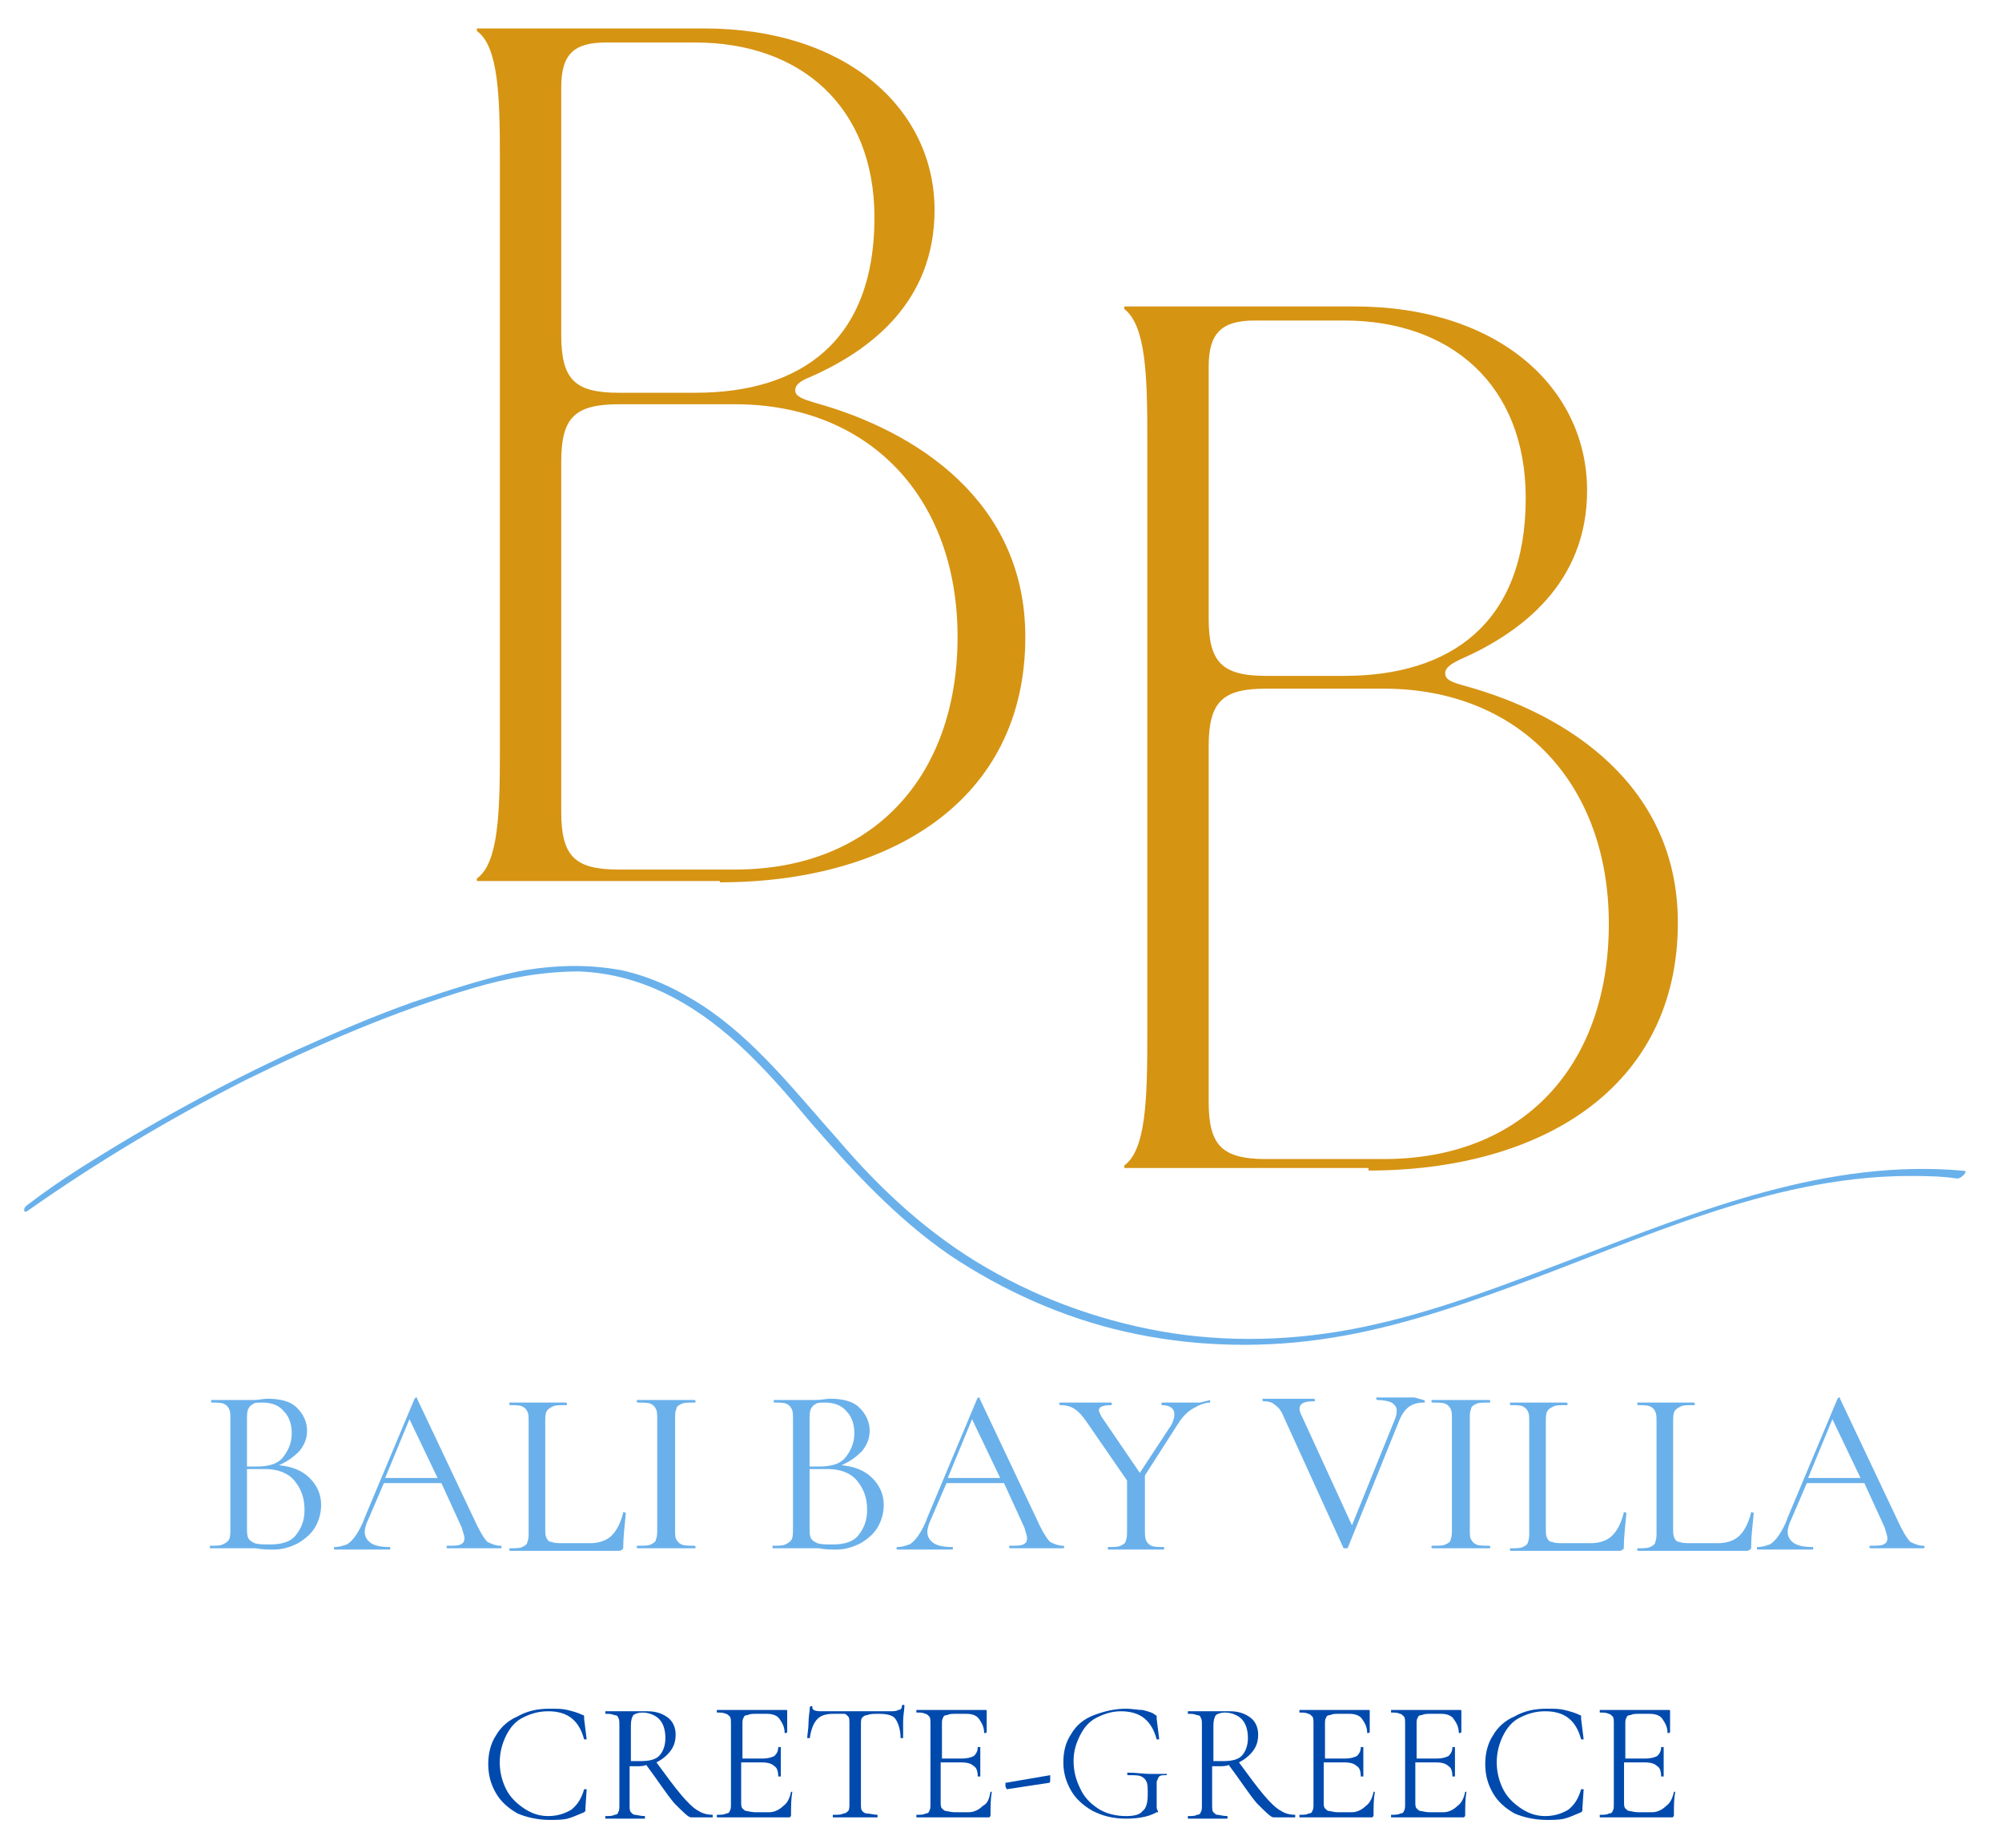
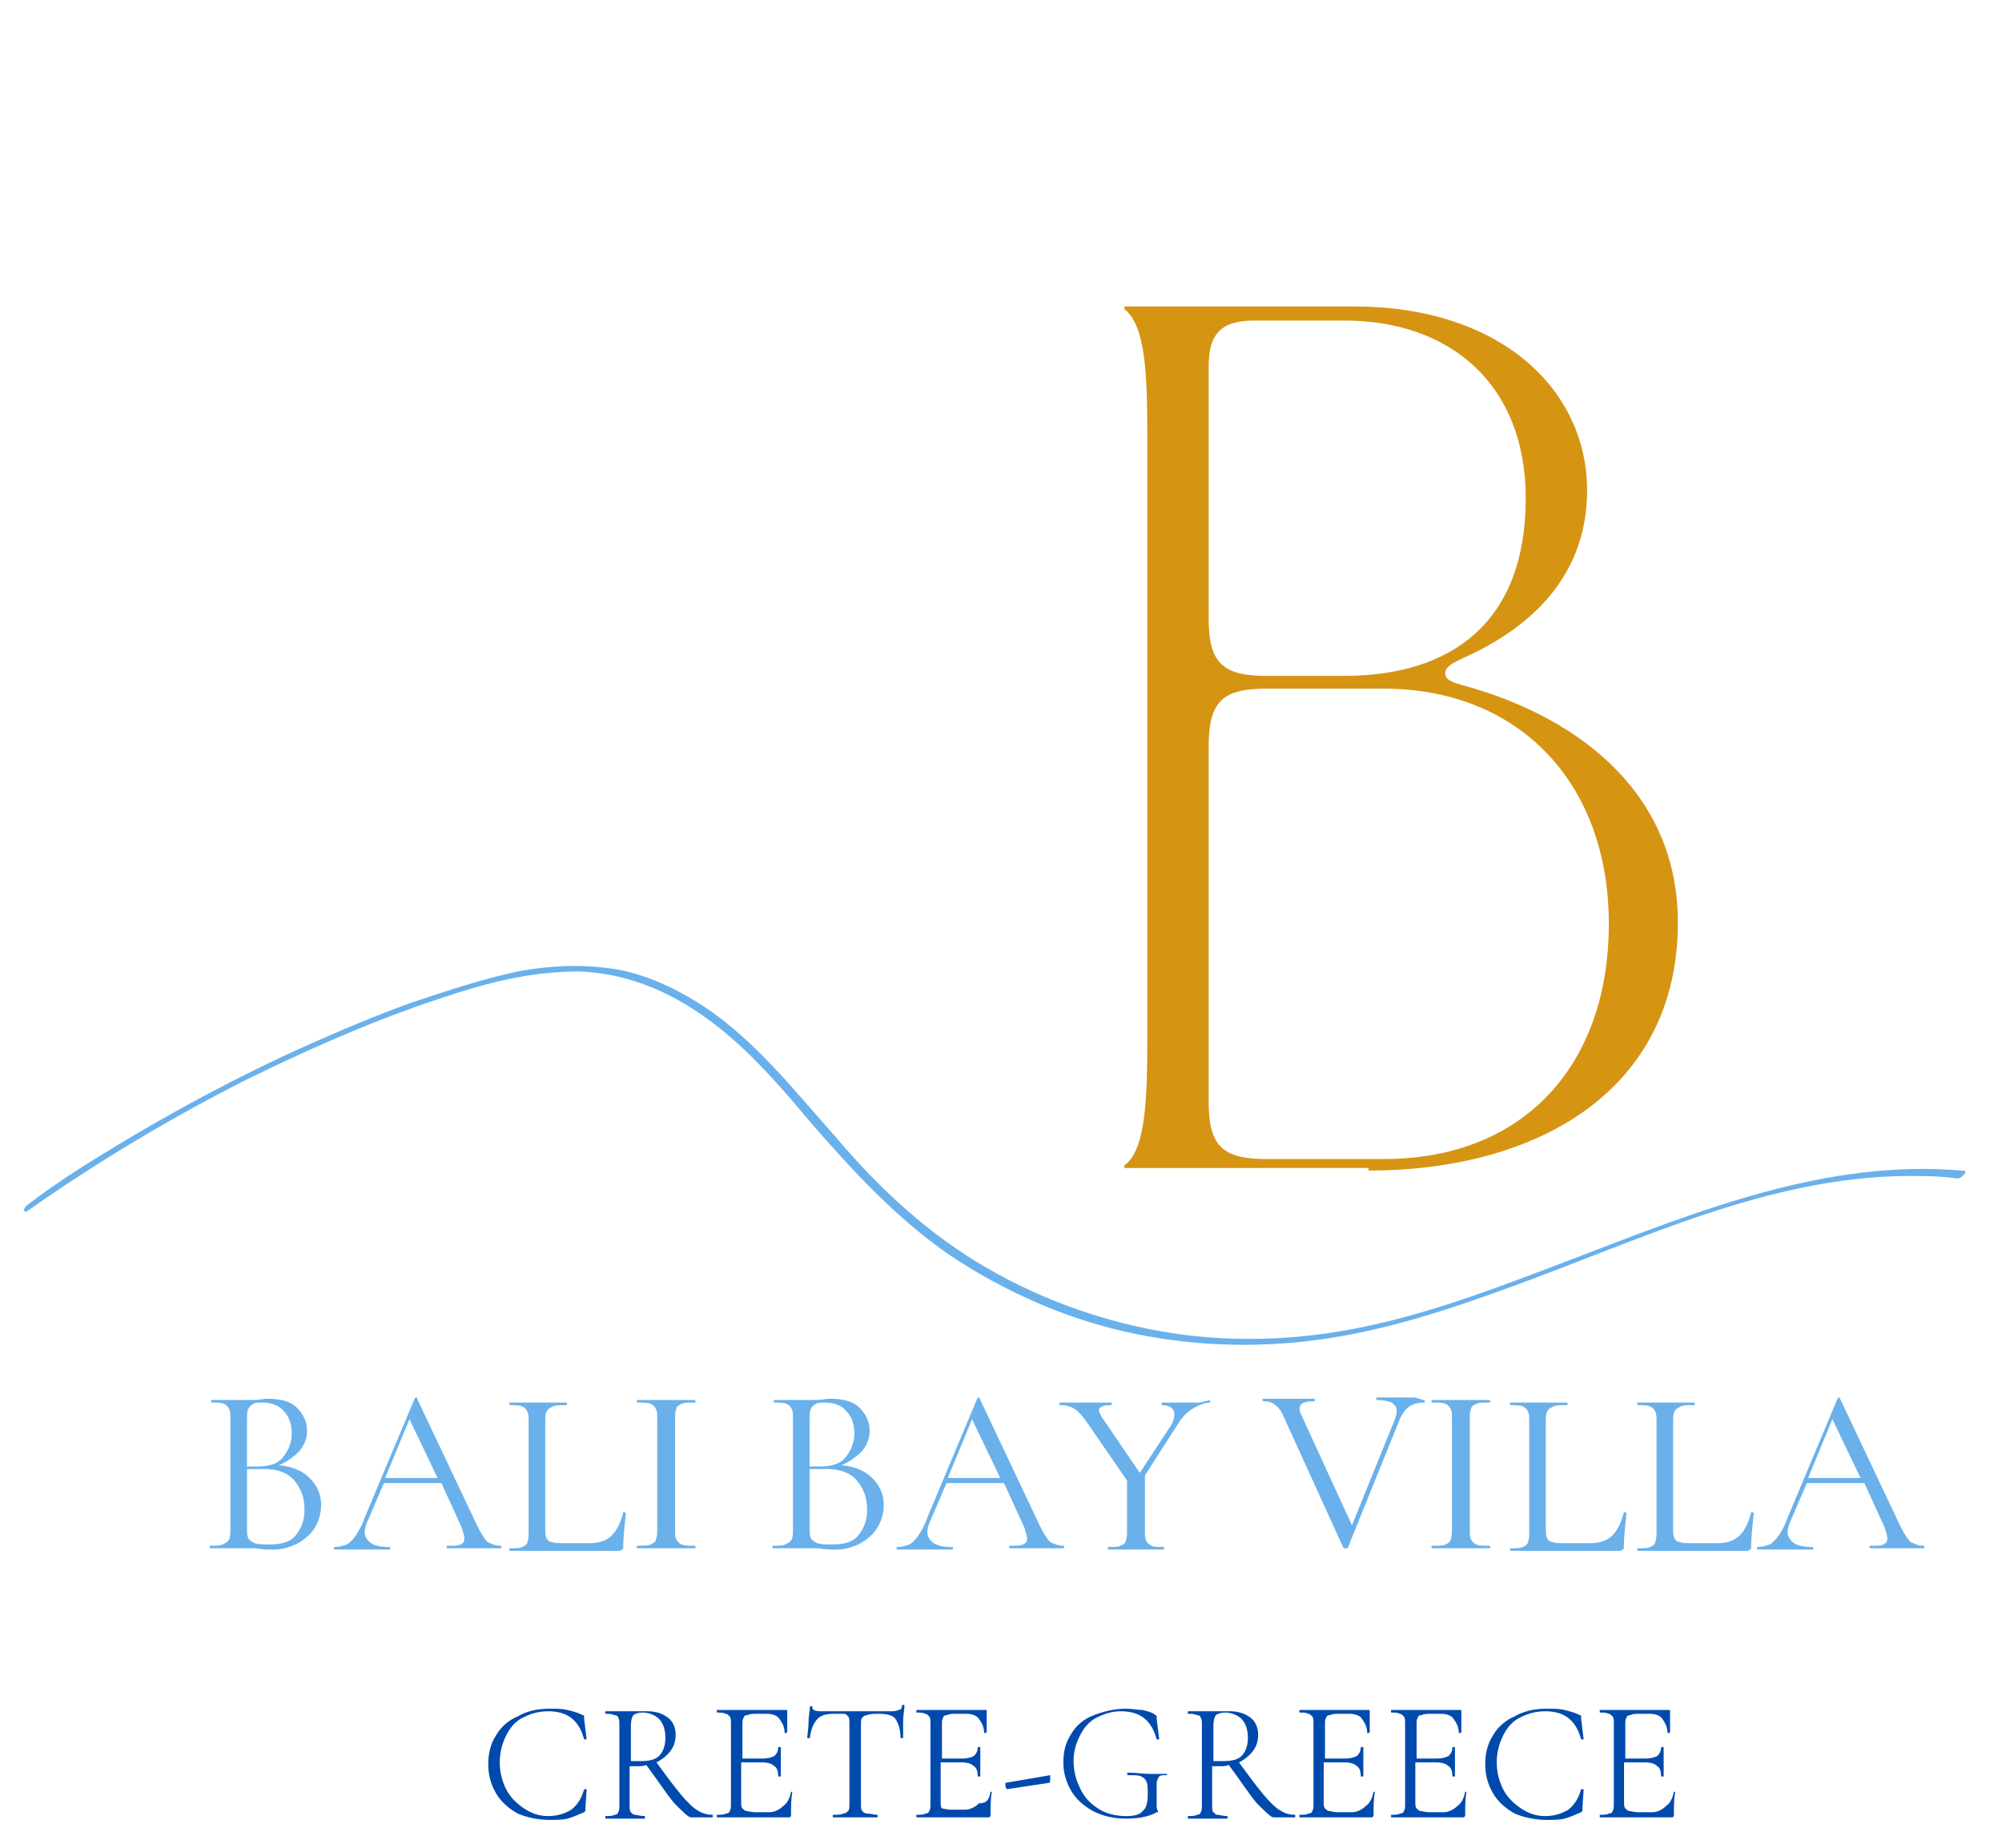
<svg xmlns="http://www.w3.org/2000/svg" xmlns:xlink="http://www.w3.org/1999/xlink" version="1.1" id="Layer_1" x="0px" y="0px" viewBox="0 0 156.6 144.6" style="enable-background:new 0 0 156.6 144.6;" xml:space="preserve">
  <style type="text/css">
	.st0{clip-path:url(#SVGID_00000003091970903720136550000001879194875757514904_);}
	.st1{clip-path:url(#SVGID_00000158727293488414189130000002808735937317336217_);}
	.st2{clip-path:url(#SVGID_00000152975502756824849220000005204371279277417353_);}
	.st3{fill:#6AB1EB;}
	.st4{fill:#D69413;}
	.st5{fill:#004AAD;}
</style>
  <g>
    <defs>
      <rect id="SVGID_1_" x="1.2" y="75" width="153.3" height="30.7" />
    </defs>
    <clipPath id="SVGID_00000018955828276524634260000004941979474053141395_">
      <use xlink:href="#SVGID_1_" style="overflow:visible;" />
    </clipPath>
    <g style="clip-path:url(#SVGID_00000018955828276524634260000004941979474053141395_);">
      <g>
        <defs>
          <rect id="SVGID_00000026162175069064450390000003454152668495030712_" x="9" y="58.2" transform="matrix(0.888 -0.459 0.459 0.888 -33.912 45.93)" width="137" height="69" />
        </defs>
        <clipPath id="SVGID_00000163771645632304410590000009434522556869694100_">
          <use xlink:href="#SVGID_00000026162175069064450390000003454152668495030712_" style="overflow:visible;" />
        </clipPath>
        <g style="clip-path:url(#SVGID_00000163771645632304410590000009434522556869694100_);">
          <g>
            <defs>
              <rect id="SVGID_00000164500610658032523560000016082566896251094442_" x="9" y="58.2" transform="matrix(0.888 -0.459 0.459 0.888 -33.912 45.93)" width="137" height="69" />
            </defs>
            <clipPath id="SVGID_00000165224021139823324040000012341552926091515561_">
              <use xlink:href="#SVGID_00000164500610658032523560000016082566896251094442_" style="overflow:visible;" />
            </clipPath>
            <g style="clip-path:url(#SVGID_00000165224021139823324040000012341552926091515561_);">
              <path class="st3" d="M153.7,91.6c-10.7-1-20.8,3.1-30.7,6.9c-5,1.9-10.1,3.9-15.4,5.1c-5.2,1.2-10.6,1.5-15.9,0.7        c-5.1-0.8-10-2.5-14.5-5.1c-4.5-2.6-8.3-6.1-11.7-10.1c-3.3-3.7-6.4-7.7-10.5-10.4c-2-1.3-4.1-2.3-6.4-2.8        c-2.7-0.5-5.4-0.4-8.1,0.1c-2.8,0.6-5.5,1.5-8.2,2.4c-3.1,1.1-6.1,2.4-9,3.7c-5.9,2.7-11.7,5.9-17.2,9.4        c-1.4,0.9-2.7,1.8-4,2.8c-0.3,0.2-0.3,0.7,0.1,0.4c5.4-3.8,11.1-7.2,17-10.2c5.7-2.8,11.7-5.4,17.8-7.2        c2.7-0.8,5.5-1.3,8.3-1.3c2.6,0.1,5,0.8,7.3,2c4.4,2.3,7.7,6.1,10.8,9.8c3.3,3.8,6.7,7.5,10.9,10.4c4.2,2.8,8.9,4.9,13.8,6        c4.9,1.1,10.1,1.3,15.1,0.6c5.2-0.7,10.3-2.4,15.2-4.2c9.9-3.6,19.9-8.5,30.7-8.6c1.3,0,2.7,0,4,0.2        C153.4,92.2,153.9,91.7,153.7,91.6z" />
            </g>
          </g>
        </g>
      </g>
    </g>
  </g>
  <g>
    <g transform="translate(139.102, 200.526)">
      <g>
-         <path class="st4" d="M-82.8-131.5c13.2,0,23.9-6.3,23.9-19.2c0-10.6-8.5-16.1-16.4-18.3c-1-0.3-1.6-0.5-1.6-1     c0-0.5,0.6-0.8,1.1-1c4.8-2.1,9.8-5.9,9.8-13.1c0-7.9-6.9-14.2-18-14.2h-17.8v0.2c1.7,1.2,1.8,5.2,1.8,10v46.3     c0,4.8-0.1,8.8-1.8,10v0.2H-82.8z M-90.7-169.8c-3.4,0-4.5-1-4.5-4.5v-19.4c0-2.6,1-3.5,3.5-3.5h7c8.2,0,14,5,14,13.7     c0,9.7-5.8,13.7-14,13.7H-90.7z M-90.7-132.5c-3.4,0-4.5-1-4.5-4.5v-27.4c0-3.4,1-4.5,4.5-4.5h9.1c10.4,0,17.4,7.2,17.4,18.2     c0,11-6.7,18.2-17.4,18.2H-90.7z" />
-       </g>
+         </g>
    </g>
  </g>
  <g>
    <g transform="translate(132.82, 239.626)">
      <g>
        <path class="st3" d="M-111-125c1,0.1,1.8,0.4,2.4,1c0.6,0.6,0.9,1.3,0.9,2.1c0,0.7-0.2,1.3-0.5,1.8c-0.3,0.5-0.8,0.9-1.3,1.2     c-0.6,0.3-1.2,0.5-1.9,0.5c-0.4,0-0.9,0-1.4-0.1c-0.2,0-0.4,0-0.6,0c-0.2,0-0.5,0-0.8,0l-1.3,0c-0.2,0-0.5,0-0.9,0c0,0,0,0,0-0.1     c0-0.1,0-0.1,0-0.1c0.5,0,0.8,0,1-0.1c0.2-0.1,0.4-0.2,0.5-0.4c0.1-0.2,0.1-0.5,0.1-0.8v-8.6c0-0.4,0-0.6-0.1-0.8     c-0.1-0.2-0.2-0.3-0.4-0.4c-0.2-0.1-0.6-0.1-1-0.1c0,0,0,0,0-0.1c0-0.1,0-0.1,0-0.1l0.9,0c0.5,0,0.9,0,1.3,0c0.2,0,0.4,0,0.6,0     c0.2,0,0.4,0,0.5,0c0.4,0,0.8-0.1,1.1-0.1c1,0,1.8,0.2,2.3,0.7c0.5,0.5,0.8,1.1,0.8,1.8c0,0.6-0.2,1.1-0.6,1.6     C-109.8-125.7-110.3-125.3-111-125z M-112.3-129.9c-0.3,0-0.6,0-0.7,0.1c-0.2,0.1-0.3,0.2-0.4,0.4c-0.1,0.2-0.1,0.5-0.1,0.9v3.6     l0.8,0c0.9,0,1.6-0.2,2-0.7c0.4-0.5,0.7-1.1,0.7-1.9c0-0.7-0.2-1.3-0.6-1.7C-111-129.7-111.6-129.9-112.3-129.9z M-111.7-118.8     c0.9,0,1.6-0.2,2-0.7c0.4-0.5,0.7-1.1,0.7-2c0-1-0.3-1.7-0.8-2.3c-0.5-0.6-1.3-0.9-2.3-0.9c-0.4,0-0.9,0-1.4,0v4.6     c0,0.3,0,0.6,0.1,0.8c0.1,0.2,0.3,0.3,0.5,0.4C-112.6-118.8-112.2-118.8-111.7-118.8z" />
      </g>
    </g>
  </g>
  <g>
    <g transform="translate(140.628, 239.626)">
      <g>
        <path class="st3" d="M-101.5-118.7c0.1,0,0.1,0,0.1,0.1c0,0.1,0,0.1-0.1,0.1c-0.2,0-0.6,0-1.1,0c-0.5,0-0.8,0-1.1,0     c-0.3,0-0.6,0-1,0c-0.4,0-0.7,0-0.9,0c0,0-0.1,0-0.1-0.1c0-0.1,0-0.1,0.1-0.1c0.5,0,0.8,0,1-0.1c0.2-0.1,0.3-0.2,0.3-0.5     c0-0.2-0.1-0.4-0.2-0.8l-1.6-3.5h-4.5l-1.2,2.8c-0.2,0.4-0.3,0.8-0.3,1c0,0.4,0.2,0.7,0.5,0.9c0.3,0.2,0.8,0.3,1.4,0.3     c0.1,0,0.1,0,0.1,0.1c0,0.1,0,0.1-0.1,0.1c-0.2,0-0.5,0-1,0c-0.5,0-0.9,0-1.2,0c-0.3,0-0.7,0-1.1,0c-0.4,0-0.7,0-0.9,0     c-0.1,0-0.1,0-0.1-0.1c0-0.1,0-0.1,0.1-0.1c0.3,0,0.6-0.1,0.9-0.2c0.2-0.1,0.5-0.4,0.7-0.7c0.2-0.3,0.5-0.8,0.7-1.4l3.9-9.3     c0,0,0.1-0.1,0.1-0.1c0.1,0,0.1,0,0.1,0.1l4.4,9.3c0.4,0.9,0.8,1.6,1.1,1.9C-102.3-118.9-101.9-118.7-101.5-118.7z M-110.5-124     h4.1l-2.2-4.6L-110.5-124z" />
      </g>
    </g>
  </g>
  <g>
    <g transform="translate(150.45, 239.626)">
      <g>
        <path class="st3" d="M-107.8-120.1c0,0.4,0,0.6,0.1,0.8c0.1,0.2,0.2,0.3,0.4,0.3c0.2,0.1,0.5,0.1,1,0.1h2c0.7,0,1.3-0.2,1.7-0.6     c0.4-0.4,0.7-1,0.9-1.8c0,0,0-0.1,0.1,0c0.1,0,0.1,0,0.1,0.1c-0.1,1-0.2,1.9-0.2,2.6c0,0.1,0,0.2-0.1,0.2c0,0-0.1,0.1-0.2,0.1     h-8.6c0,0,0,0,0-0.1c0-0.1,0-0.1,0-0.1c0.5,0,0.8,0,1-0.1c0.2-0.1,0.4-0.2,0.4-0.4c0.1-0.2,0.1-0.5,0.1-0.8v-8.6     c0-0.4,0-0.6-0.1-0.8c-0.1-0.2-0.2-0.3-0.4-0.4c-0.2-0.1-0.6-0.1-1-0.1c0,0,0,0,0-0.1c0-0.1,0-0.1,0-0.1l0.9,0c0.5,0,0.9,0,1.3,0     c0.3,0,0.8,0,1.3,0l0.9,0c0,0,0.1,0,0.1,0.1c0,0.1,0,0.1-0.1,0.1c-0.5,0-0.8,0-1,0.1c-0.2,0.1-0.4,0.2-0.5,0.4     c-0.1,0.2-0.1,0.5-0.1,0.8V-120.1z" />
      </g>
    </g>
  </g>
  <g>
    <g transform="translate(157.908, 239.626)">
      <g>
        <path class="st3" d="M-105.1-120c0,0.4,0,0.7,0.1,0.8c0.1,0.2,0.2,0.3,0.4,0.4c0.2,0.1,0.6,0.1,1,0.1c0,0,0.1,0,0.1,0.1     c0,0.1,0,0.1-0.1,0.1c-0.4,0-0.7,0-0.9,0l-1.3,0l-1.3,0c-0.2,0-0.5,0-0.9,0c0,0-0.1,0-0.1-0.1c0-0.1,0-0.1,0.1-0.1     c0.5,0,0.8,0,1-0.1c0.2-0.1,0.4-0.2,0.4-0.4c0.1-0.2,0.1-0.5,0.1-0.8v-8.6c0-0.4,0-0.6-0.1-0.8c-0.1-0.2-0.2-0.3-0.4-0.4     c-0.2-0.1-0.6-0.1-1-0.1c0,0-0.1,0-0.1-0.1c0-0.1,0-0.1,0.1-0.1l0.9,0c0.5,0,1,0,1.3,0c0.4,0,0.8,0,1.3,0l0.9,0     c0,0,0.1,0,0.1,0.1c0,0.1,0,0.1-0.1,0.1c-0.5,0-0.8,0-1,0.1c-0.2,0.1-0.4,0.2-0.4,0.4c-0.1,0.2-0.1,0.4-0.1,0.8V-120z" />
      </g>
    </g>
  </g>
  <g>
    <g transform="translate(162.554, 239.626)">
	</g>
  </g>
  <g>
    <g transform="translate(165.828, 239.626)">
      <g>
        <path class="st3" d="M-100-125c1,0.1,1.8,0.4,2.4,1c0.6,0.6,0.9,1.3,0.9,2.1c0,0.7-0.2,1.3-0.5,1.8c-0.3,0.5-0.8,0.9-1.3,1.2     c-0.6,0.3-1.2,0.5-1.9,0.5c-0.4,0-0.9,0-1.4-0.1c-0.2,0-0.4,0-0.6,0c-0.2,0-0.5,0-0.8,0l-1.3,0c-0.2,0-0.5,0-0.9,0c0,0,0,0,0-0.1     c0-0.1,0-0.1,0-0.1c0.5,0,0.8,0,1-0.1c0.2-0.1,0.4-0.2,0.5-0.4c0.1-0.2,0.1-0.5,0.1-0.8v-8.6c0-0.4,0-0.6-0.1-0.8     c-0.1-0.2-0.2-0.3-0.4-0.4c-0.2-0.1-0.6-0.1-1-0.1c0,0,0,0,0-0.1c0-0.1,0-0.1,0-0.1l0.9,0c0.5,0,0.9,0,1.3,0c0.2,0,0.4,0,0.6,0     c0.2,0,0.4,0,0.5,0c0.4,0,0.8-0.1,1.1-0.1c1,0,1.8,0.2,2.3,0.7c0.5,0.5,0.8,1.1,0.8,1.8c0,0.6-0.2,1.1-0.6,1.6     C-98.8-125.7-99.3-125.3-100-125z M-101.3-129.9c-0.3,0-0.6,0-0.7,0.1c-0.2,0.1-0.3,0.2-0.4,0.4c-0.1,0.2-0.1,0.5-0.1,0.9v3.6     l0.8,0c0.9,0,1.6-0.2,2-0.7c0.4-0.5,0.7-1.1,0.7-1.9c0-0.7-0.2-1.3-0.6-1.7C-100-129.7-100.6-129.9-101.3-129.9z M-100.7-118.8     c0.9,0,1.6-0.2,2-0.7c0.4-0.5,0.7-1.1,0.7-2c0-1-0.3-1.7-0.8-2.3c-0.5-0.6-1.3-0.9-2.3-0.9c-0.4,0-0.9,0-1.4,0v4.6     c0,0.3,0,0.6,0.1,0.8c0.1,0.2,0.3,0.3,0.5,0.4C-101.6-118.8-101.2-118.8-100.7-118.8z" />
      </g>
    </g>
  </g>
  <g>
    <g transform="translate(173.636, 239.626)">
      <g>
        <path class="st3" d="M-90.5-118.7c0.1,0,0.1,0,0.1,0.1c0,0.1,0,0.1-0.1,0.1c-0.2,0-0.6,0-1.1,0c-0.5,0-0.8,0-1.1,0     c-0.3,0-0.6,0-1,0c-0.4,0-0.7,0-0.9,0c0,0-0.1,0-0.1-0.1c0-0.1,0-0.1,0.1-0.1c0.5,0,0.8,0,1-0.1c0.2-0.1,0.3-0.2,0.3-0.5     c0-0.2-0.1-0.4-0.2-0.8l-1.6-3.5h-4.5l-1.2,2.8c-0.2,0.4-0.3,0.8-0.3,1c0,0.4,0.2,0.7,0.5,0.9c0.3,0.2,0.8,0.3,1.4,0.3     c0.1,0,0.1,0,0.1,0.1c0,0.1,0,0.1-0.1,0.1c-0.2,0-0.5,0-1,0c-0.5,0-0.9,0-1.2,0c-0.3,0-0.7,0-1.1,0c-0.4,0-0.7,0-0.9,0     c-0.1,0-0.1,0-0.1-0.1c0-0.1,0-0.1,0.1-0.1c0.3,0,0.6-0.1,0.9-0.2c0.2-0.1,0.5-0.4,0.7-0.7c0.2-0.3,0.5-0.8,0.7-1.4l3.9-9.3     c0,0,0.1-0.1,0.1-0.1c0.1,0,0.1,0,0.1,0.1l4.4,9.3c0.4,0.9,0.8,1.6,1.1,1.9C-91.3-118.9-90.9-118.7-90.5-118.7z M-99.5-124h4.1     l-2.2-4.6L-99.5-124z" />
      </g>
    </g>
  </g>
  <g>
    <g transform="translate(183.458, 239.626)">
      <g>
        <path class="st3" d="M-88.8-130.1c0,0,0,0,0,0.1c0,0.1,0,0.1,0,0.1c-0.4,0-0.9,0.2-1.4,0.5c-0.5,0.3-0.9,0.8-1.2,1.3l-2.5,3.9     v4.2c0,0.4,0,0.7,0.1,0.9c0.1,0.2,0.2,0.3,0.4,0.4c0.2,0.1,0.6,0.1,1,0.1c0,0,0,0,0,0.1c0,0.1,0,0.1,0,0.1c-0.4,0-0.7,0-0.9,0     l-1.3,0l-1.3,0c-0.2,0-0.5,0-0.9,0c0,0,0,0,0-0.1c0-0.1,0-0.1,0-0.1c0.5,0,0.8,0,1-0.1c0.2-0.1,0.4-0.2,0.4-0.4     c0.1-0.2,0.1-0.5,0.1-0.8v-3.9l-3.1-4.5c-0.4-0.6-0.7-0.9-1-1.1c-0.3-0.2-0.7-0.3-1.1-0.3c0,0-0.1,0-0.1-0.1c0-0.1,0-0.1,0.1-0.1     c0.2,0,0.4,0,0.7,0l0.7,0c0.4,0,0.9,0,1.6,0l1,0c0,0,0,0,0,0.1c0,0.1,0,0.1,0,0.1c-0.6,0-1,0.1-1,0.4c0,0.1,0.1,0.3,0.2,0.5     l3,4.4l2.3-3.5c0.3-0.4,0.4-0.8,0.4-1.1c0-0.4-0.3-0.7-1-0.7c0,0,0,0,0-0.1c0-0.1,0-0.1,0-0.1l0.9,0c0.5,0,0.9,0,1.3,0     c0.2,0,0.5,0,0.8,0L-88.8-130.1z" />
      </g>
    </g>
  </g>
  <g>
    <g transform="translate(191.979, 239.626)">
	</g>
  </g>
  <g>
    <g transform="translate(195.253, 239.626)">
      <g>
        <path class="st3" d="M-83.9-130.1c0,0,0.1,0,0.1,0.1c0,0.1,0,0.1-0.1,0.1c-0.4,0-0.8,0.1-1.1,0.3c-0.3,0.2-0.6,0.6-0.8,1.1     l-4,9.9c0,0.1-0.1,0.1-0.2,0.1c-0.1,0-0.2,0-0.2-0.1l-4.6-10.1c-0.2-0.5-0.4-0.8-0.7-1c-0.2-0.2-0.5-0.3-0.9-0.3     c0,0-0.1,0-0.1-0.1c0-0.1,0-0.1,0.1-0.1l0.7,0c0.3,0,0.6,0,0.8,0c0.5,0,1,0,1.6,0l0.8,0c0,0,0.1,0,0.1,0.1c0,0.1,0,0.1-0.1,0.1     c-0.8,0-1.1,0.2-1.1,0.6c0,0.2,0.1,0.4,0.2,0.6l3.9,8.5l3.4-8.4c0.1-0.3,0.1-0.5,0.1-0.6c0-0.2-0.1-0.4-0.4-0.6     c-0.2-0.1-0.6-0.2-1.1-0.2c0,0-0.1,0-0.1-0.1c0-0.1,0-0.1,0.1-0.1l0.8,0c0.4,0,0.8,0,1.2,0c0.2,0,0.5,0,0.9,0L-83.9-130.1z" />
      </g>
    </g>
  </g>
  <g>
    <g transform="translate(204.572, 239.626)">
      <g>
        <path class="st3" d="M-89.6-120c0,0.4,0,0.7,0.1,0.8c0.1,0.2,0.2,0.3,0.4,0.4c0.2,0.1,0.6,0.1,1,0.1c0,0,0.1,0,0.1,0.1     c0,0.1,0,0.1-0.1,0.1c-0.4,0-0.7,0-0.9,0l-1.3,0l-1.3,0c-0.2,0-0.5,0-0.9,0c0,0-0.1,0-0.1-0.1c0-0.1,0-0.1,0.1-0.1     c0.5,0,0.8,0,1-0.1c0.2-0.1,0.4-0.2,0.4-0.4c0.1-0.2,0.1-0.5,0.1-0.8v-8.6c0-0.4,0-0.6-0.1-0.8c-0.1-0.2-0.2-0.3-0.4-0.4     c-0.2-0.1-0.6-0.1-1-0.1c0,0-0.1,0-0.1-0.1c0-0.1,0-0.1,0.1-0.1l0.9,0c0.5,0,1,0,1.3,0c0.4,0,0.8,0,1.3,0l0.9,0     c0,0,0.1,0,0.1,0.1c0,0.1,0,0.1-0.1,0.1c-0.5,0-0.8,0-1,0.1c-0.2,0.1-0.4,0.2-0.4,0.4c-0.1,0.2-0.1,0.4-0.1,0.8V-120z" />
      </g>
    </g>
  </g>
  <g>
    <g transform="translate(209.218, 239.626)">
      <g>
        <path class="st3" d="M-88.3-120.1c0,0.4,0,0.6,0.1,0.8c0.1,0.2,0.2,0.3,0.4,0.3c0.2,0.1,0.5,0.1,1,0.1h2c0.7,0,1.3-0.2,1.7-0.6     c0.4-0.4,0.7-1,0.9-1.8c0,0,0-0.1,0.1,0c0.1,0,0.1,0,0.1,0.1c-0.1,1-0.2,1.9-0.2,2.6c0,0.1,0,0.2-0.1,0.2c0,0-0.1,0.1-0.2,0.1     h-8.6c0,0,0,0,0-0.1c0-0.1,0-0.1,0-0.1c0.5,0,0.8,0,1-0.1c0.2-0.1,0.4-0.2,0.4-0.4c0.1-0.2,0.1-0.5,0.1-0.8v-8.6     c0-0.4,0-0.6-0.1-0.8c-0.1-0.2-0.2-0.3-0.4-0.4c-0.2-0.1-0.6-0.1-1-0.1c0,0,0,0,0-0.1c0-0.1,0-0.1,0-0.1l0.9,0c0.5,0,0.9,0,1.3,0     c0.3,0,0.8,0,1.3,0l0.9,0c0,0,0.1,0,0.1,0.1c0,0.1,0,0.1-0.1,0.1c-0.5,0-0.8,0-1,0.1c-0.2,0.1-0.4,0.2-0.5,0.4     c-0.1,0.2-0.1,0.5-0.1,0.8V-120.1z" />
      </g>
    </g>
  </g>
  <g>
    <g transform="translate(216.676, 239.626)">
      <g>
        <path class="st3" d="M-85.8-120.1c0,0.4,0,0.6,0.1,0.8c0.1,0.2,0.2,0.3,0.4,0.3c0.2,0.1,0.5,0.1,1,0.1h2c0.7,0,1.3-0.2,1.7-0.6     c0.4-0.4,0.7-1,0.9-1.8c0,0,0-0.1,0.1,0c0.1,0,0.1,0,0.1,0.1c-0.1,1-0.2,1.9-0.2,2.6c0,0.1,0,0.2-0.1,0.2c0,0-0.1,0.1-0.2,0.1     h-8.6c0,0,0,0,0-0.1c0-0.1,0-0.1,0-0.1c0.5,0,0.8,0,1-0.1c0.2-0.1,0.4-0.2,0.4-0.4c0.1-0.2,0.1-0.5,0.1-0.8v-8.6     c0-0.4,0-0.6-0.1-0.8c-0.1-0.2-0.2-0.3-0.4-0.4c-0.2-0.1-0.6-0.1-1-0.1c0,0,0,0,0-0.1c0-0.1,0-0.1,0-0.1l0.9,0c0.5,0,0.9,0,1.3,0     c0.3,0,0.8,0,1.3,0l0.9,0c0,0,0.1,0,0.1,0.1c0,0.1,0,0.1-0.1,0.1c-0.5,0-0.8,0-1,0.1c-0.2,0.1-0.4,0.2-0.5,0.4     c-0.1,0.2-0.1,0.5-0.1,0.8V-120.1z" />
      </g>
    </g>
  </g>
  <g>
    <g transform="translate(224.133, 239.626)">
      <g>
        <path class="st3" d="M-73.7-118.7c0.1,0,0.1,0,0.1,0.1c0,0.1,0,0.1-0.1,0.1c-0.2,0-0.6,0-1.1,0c-0.5,0-0.8,0-1.1,0     c-0.3,0-0.6,0-1,0c-0.4,0-0.7,0-0.9,0c0,0-0.1,0-0.1-0.1c0-0.1,0-0.1,0.1-0.1c0.5,0,0.8,0,1-0.1c0.2-0.1,0.3-0.2,0.3-0.5     c0-0.2-0.1-0.4-0.2-0.8l-1.6-3.5h-4.5l-1.2,2.8c-0.2,0.4-0.3,0.8-0.3,1c0,0.4,0.2,0.7,0.5,0.9c0.3,0.2,0.8,0.3,1.4,0.3     c0.1,0,0.1,0,0.1,0.1c0,0.1,0,0.1-0.1,0.1c-0.2,0-0.5,0-1,0c-0.5,0-0.9,0-1.2,0c-0.3,0-0.7,0-1.1,0c-0.4,0-0.7,0-0.9,0     c-0.1,0-0.1,0-0.1-0.1c0-0.1,0-0.1,0.1-0.1c0.3,0,0.6-0.1,0.9-0.2c0.2-0.1,0.5-0.4,0.7-0.7c0.2-0.3,0.5-0.8,0.7-1.4l3.9-9.3     c0,0,0.1-0.1,0.1-0.1c0.1,0,0.1,0,0.1,0.1l4.4,9.3c0.4,0.9,0.8,1.6,1.1,1.9C-74.5-118.9-74.1-118.7-73.7-118.7z M-82.7-124h4.1     l-2.2-4.6L-82.7-124z" />
      </g>
    </g>
  </g>
  <g>
    <g transform="translate(146.859, 255.376)">
	</g>
  </g>
  <g>
    <g transform="translate(149.191, 255.376)">
      <g>
        <path class="st5" d="M-106.2-121.7c0.6,0,1,0,1.4,0.1c0.4,0.1,0.8,0.2,1.2,0.4c0.1,0,0.1,0.1,0.1,0.1c0,0,0,0.1,0,0.2l0.2,1.6     c0,0,0,0-0.1,0c0,0-0.1,0-0.1,0c-0.4-1.5-1.3-2.2-2.8-2.2c-0.8,0-1.4,0.2-2,0.5c-0.6,0.3-1,0.8-1.3,1.4c-0.3,0.6-0.5,1.3-0.5,2.1     c0,0.8,0.2,1.5,0.5,2.1c0.3,0.6,0.8,1.1,1.4,1.5c0.6,0.4,1.2,0.6,1.9,0.6c0.7,0,1.3-0.2,1.8-0.5c0.5-0.4,0.8-0.9,1-1.6     c0,0,0,0,0.1,0c0.1,0,0.1,0,0.1,0l-0.1,1.5c0,0.1,0,0.2,0,0.2c0,0-0.1,0.1-0.1,0.1c-0.5,0.2-0.9,0.4-1.3,0.5     c-0.4,0.1-0.9,0.1-1.4,0.1c-0.9,0-1.8-0.2-2.5-0.5c-0.7-0.4-1.3-0.9-1.7-1.6c-0.4-0.7-0.6-1.4-0.6-2.3c0-0.8,0.2-1.6,0.6-2.2     c0.4-0.7,1-1.2,1.7-1.5C-108-121.5-107.2-121.7-106.2-121.7z" />
      </g>
    </g>
  </g>
  <g>
    <g transform="translate(156.049, 255.376)">
      <g>
        <path class="st5" d="M-100.3-113.4C-100.3-113.4-100.3-113.4-100.3-113.4c0,0.1,0,0.2,0,0.2h-1.7c-0.2,0-0.6-0.4-1.3-1.1     c-0.6-0.7-1.3-1.8-2.2-3c-0.2,0.1-0.5,0.1-0.7,0.1c-0.1,0-0.3,0-0.6,0v3c0,0.3,0,0.5,0.1,0.6c0.1,0.1,0.2,0.2,0.3,0.2     c0.2,0,0.4,0.1,0.8,0.1c0,0,0,0,0,0.1c0,0.1,0,0.1,0,0.1c-0.3,0-0.5,0-0.6,0h-1.8c-0.2,0-0.4,0-0.7,0c0,0,0,0,0-0.1     c0-0.1,0-0.1,0-0.1c0.3,0,0.6,0,0.7-0.1c0.2,0,0.3-0.1,0.3-0.2c0.1-0.1,0.1-0.3,0.1-0.6v-6.2c0-0.3,0-0.5-0.1-0.6     c0-0.1-0.1-0.2-0.3-0.2c-0.2-0.1-0.4-0.1-0.7-0.1c0,0,0,0,0-0.1c0-0.1,0-0.1,0-0.1l0.6,0c0.4,0,0.7,0,0.9,0c0.2,0,0.4,0,0.5,0     c0.2,0,0.3,0,0.4,0c0.3,0,0.6,0,0.9,0c0.7,0,1.2,0.2,1.6,0.5c0.4,0.3,0.6,0.8,0.6,1.3c0,0.5-0.1,0.9-0.4,1.3     c-0.3,0.4-0.7,0.7-1.1,0.9c0.8,1.1,1.4,1.9,1.9,2.5c0.5,0.6,1,1.1,1.4,1.3C-101.1-113.5-100.7-113.4-100.3-113.4z M-106.8-117.6     c0.2,0,0.5,0,0.8,0c0.7,0,1.2-0.1,1.5-0.4c0.3-0.3,0.5-0.8,0.5-1.4c0-0.7-0.2-1.2-0.5-1.5c-0.3-0.3-0.8-0.5-1.3-0.5     c-0.3,0-0.6,0.1-0.7,0.2c-0.1,0.1-0.2,0.4-0.2,0.8V-117.6z" />
      </g>
    </g>
  </g>
  <g>
    <g transform="translate(162.776, 255.376)">
      <g>
        <path class="st5" d="M-100.9-115.2C-100.9-115.2-100.8-115.3-100.9-115.2c0.1,0,0.1,0,0.1,0c0,0,0,0,0,0     c-0.1,0.6-0.1,1.1-0.1,1.8c0,0.1,0,0.1-0.1,0.2c0,0-0.1,0-0.1,0h-5.6c0,0,0,0,0-0.1c0-0.1,0-0.1,0-0.1c0.3,0,0.6,0,0.7-0.1     c0.2,0,0.3-0.1,0.3-0.2c0.1-0.1,0.1-0.3,0.1-0.6v-6.2c0-0.3,0-0.5-0.1-0.6c-0.1-0.1-0.2-0.2-0.3-0.2c-0.2-0.1-0.4-0.1-0.7-0.1     c0,0,0,0,0-0.1c0-0.1,0-0.1,0-0.1h5.4c0.1,0,0.1,0,0.1,0.1l0,1.6c0,0,0,0.1-0.1,0.1c0,0-0.1,0-0.1,0c0-0.5-0.2-0.8-0.4-1.1     c-0.2-0.3-0.6-0.4-1-0.4h-0.8c-0.3,0-0.5,0-0.7,0.1c-0.2,0-0.3,0.1-0.3,0.2c-0.1,0.1-0.1,0.3-0.1,0.5v2.7h1.6     c0.4,0,0.7-0.1,0.9-0.2c0.2-0.2,0.3-0.4,0.3-0.7c0,0,0,0,0.1,0c0.1,0,0.1,0,0.1,0l0,1.1c0,0.3,0,0.5,0,0.6l0,0.6c0,0,0,0-0.1,0     c-0.1,0-0.1,0-0.1,0c0-0.4-0.1-0.7-0.3-0.8c-0.2-0.2-0.5-0.3-1-0.3h-1.6v3.1c0,0.2,0,0.4,0.1,0.5c0.1,0.1,0.2,0.2,0.3,0.2     c0.1,0,0.4,0.1,0.7,0.1h1.1c0.4,0,0.8-0.2,1.1-0.5C-101.2-114.3-101-114.7-100.9-115.2z" />
      </g>
    </g>
  </g>
  <g>
    <g transform="translate(168.144, 255.376)">
      <g>
        <path class="st5" d="M-102.9-121.3c-0.6,0-1,0.1-1.3,0.4c-0.3,0.3-0.5,0.8-0.6,1.5c0,0,0,0-0.1,0c0,0-0.1,0-0.1,0     c0-0.3,0.1-0.7,0.1-1.2c0-0.5,0.1-0.9,0.1-1.2c0,0,0-0.1,0.1-0.1c0.1,0,0.1,0,0.1,0.1c0,0.2,0.2,0.3,0.7,0.3c0.8,0,1.6,0,2.7,0     c0.5,0,1.1,0,1.7,0l0.9,0c0.3,0,0.6,0,0.7-0.1c0.2,0,0.3-0.1,0.3-0.3c0,0,0-0.1,0.1-0.1c0.1,0,0.1,0,0.1,0.1     c0,0.3-0.1,0.7-0.1,1.2c0,0.5,0,0.9,0,1.3c0,0,0,0-0.1,0c-0.1,0-0.1,0-0.1,0c0-0.7-0.2-1.2-0.4-1.5c-0.2-0.3-0.7-0.4-1.3-0.4     c-0.4,0-0.7,0-0.9,0.1c-0.2,0-0.3,0.1-0.4,0.2c-0.1,0.1-0.1,0.3-0.1,0.6v6.1c0,0.3,0,0.5,0.1,0.6c0.1,0.1,0.2,0.2,0.4,0.2     c0.2,0,0.5,0.1,0.8,0.1c0,0,0,0,0,0.1c0,0.1,0,0.1,0,0.1c-0.3,0-0.5,0-0.7,0h-2c-0.2,0-0.4,0-0.8,0c0,0,0,0,0-0.1     c0-0.1,0-0.1,0-0.1c0.4,0,0.7,0,0.8-0.1c0.2,0,0.3-0.1,0.4-0.2c0.1-0.1,0.1-0.3,0.1-0.6v-6.2c0-0.3,0-0.5-0.1-0.6     c-0.1-0.1-0.2-0.2-0.3-0.2C-102.2-121.3-102.5-121.3-102.9-121.3z" />
      </g>
    </g>
  </g>
  <g>
    <g transform="translate(174.481, 255.376)">
      <g>
-         <path class="st5" d="M-97-115.2C-97-115.2-96.9-115.3-97-115.2c0.1,0,0.1,0,0.1,0c0,0,0,0,0,0c-0.1,0.6-0.1,1.1-0.1,1.8     c0,0.1,0,0.1-0.1,0.2c0,0-0.1,0-0.1,0h-5.6c0,0,0,0,0-0.1c0-0.1,0-0.1,0-0.1c0.3,0,0.6,0,0.7-0.1c0.2,0,0.3-0.1,0.3-0.2     c0.1-0.1,0.1-0.3,0.1-0.6v-6.2c0-0.3,0-0.5-0.1-0.6c-0.1-0.1-0.2-0.2-0.3-0.2c-0.2-0.1-0.4-0.1-0.7-0.1c0,0,0,0,0-0.1     c0-0.1,0-0.1,0-0.1h5.4c0.1,0,0.1,0,0.1,0.1l0,1.6c0,0,0,0.1-0.1,0.1c0,0-0.1,0-0.1,0c0-0.5-0.2-0.8-0.4-1.1     c-0.2-0.3-0.6-0.4-1-0.4h-0.8c-0.3,0-0.5,0-0.7,0.1c-0.2,0-0.3,0.1-0.3,0.2c-0.1,0.1-0.1,0.3-0.1,0.5v2.7h1.6     c0.4,0,0.7-0.1,0.9-0.2c0.2-0.2,0.3-0.4,0.3-0.7c0,0,0,0,0.1,0c0.1,0,0.1,0,0.1,0l0,1.1c0,0.3,0,0.5,0,0.6l0,0.6c0,0,0,0-0.1,0     c-0.1,0-0.1,0-0.1,0c0-0.4-0.1-0.7-0.3-0.8c-0.2-0.2-0.5-0.3-1-0.3h-1.6v3.1c0,0.2,0,0.4,0.1,0.5c0.1,0.1,0.2,0.2,0.3,0.2     c0.1,0,0.4,0.1,0.7,0.1h1.1c0.4,0,0.8-0.2,1.1-0.5C-97.2-114.3-97.1-114.7-97-115.2z" />
+         <path class="st5" d="M-97-115.2C-97-115.2-96.9-115.3-97-115.2c0.1,0,0.1,0,0.1,0c0,0,0,0,0,0c-0.1,0.6-0.1,1.1-0.1,1.8     c0,0.1,0,0.1-0.1,0.2c0,0-0.1,0-0.1,0h-5.6c0,0,0,0,0-0.1c0-0.1,0-0.1,0-0.1c0.3,0,0.6,0,0.7-0.1c0.2,0,0.3-0.1,0.3-0.2     c0.1-0.1,0.1-0.3,0.1-0.6v-6.2c0-0.3,0-0.5-0.1-0.6c-0.1-0.1-0.2-0.2-0.3-0.2c-0.2-0.1-0.4-0.1-0.7-0.1c0,0,0,0,0-0.1     c0-0.1,0-0.1,0-0.1h5.4c0.1,0,0.1,0,0.1,0.1l0,1.6c0,0,0,0.1-0.1,0.1c0,0-0.1,0-0.1,0c0-0.5-0.2-0.8-0.4-1.1     c-0.2-0.3-0.6-0.4-1-0.4h-0.8c-0.3,0-0.5,0-0.7,0.1c-0.2,0-0.3,0.1-0.3,0.2c-0.1,0.1-0.1,0.3-0.1,0.5v2.7h1.6     c0.4,0,0.7-0.1,0.9-0.2c0.2-0.2,0.3-0.4,0.3-0.7c0,0,0,0,0.1,0c0.1,0,0.1,0,0.1,0l0,1.1c0,0.3,0,0.5,0,0.6l0,0.6c0,0,0,0-0.1,0     c-0.1,0-0.1,0-0.1,0c0-0.4-0.1-0.7-0.3-0.8c-0.2-0.2-0.5-0.3-1-0.3h-1.6v3.1c0,0.2,0,0.4,0.1,0.5c0.1,0,0.4,0.1,0.7,0.1h1.1c0.4,0,0.8-0.2,1.1-0.5C-97.2-114.3-97.1-114.7-97-115.2z" />
      </g>
    </g>
  </g>
  <g>
    <g transform="translate(179.849, 255.376)">
      <g>
        <path class="st5" d="M-101.1-115.4C-101.1-115.4-101.1-115.4-101.1-115.4c-0.1-0.2-0.1-0.2-0.1-0.3c0-0.2,0-0.2,0-0.2l3.5-0.6     c0,0,0,0,0,0.1c0,0.1,0,0.1,0,0.2c0,0.2,0,0.3-0.1,0.3L-101.1-115.4z" />
      </g>
    </g>
  </g>
  <g>
    <g transform="translate(183.078, 255.376)">
      <g>
        <path class="st5" d="M-95-113.1c-1,0-1.8-0.2-2.6-0.6c-0.7-0.4-1.3-0.9-1.7-1.6c-0.4-0.7-0.6-1.4-0.6-2.2c0-0.9,0.2-1.6,0.6-2.2     c0.4-0.7,1-1.2,1.8-1.5c0.8-0.3,1.6-0.5,2.5-0.5c0.5,0,0.9,0.1,1.3,0.1c0.4,0.1,0.8,0.2,1,0.4c0.1,0,0.1,0.1,0.1,0.1     c0,0,0,0.1,0,0.2l0.2,1.6c0,0,0,0-0.1,0c0,0-0.1,0-0.1,0c-0.4-1.5-1.3-2.2-2.8-2.2c-0.7,0-1.3,0.2-1.9,0.5     c-0.6,0.3-1,0.8-1.3,1.4c-0.3,0.6-0.5,1.2-0.5,2c0,0.8,0.2,1.5,0.5,2.1c0.3,0.7,0.8,1.2,1.4,1.6c0.6,0.4,1.4,0.6,2.2,0.6     c0.6,0,1.1-0.1,1.3-0.4c0.3-0.2,0.4-0.7,0.4-1.3c0-0.5,0-0.8-0.1-1c-0.1-0.2-0.2-0.3-0.4-0.4c-0.2-0.1-0.5-0.1-1-0.1     c-0.1,0-0.1,0-0.1-0.1c0,0,0,0,0-0.1c0,0,0,0,0,0c0.7,0,1.3,0.1,1.7,0.1c0.4,0,0.8,0,1.3,0c0,0,0,0,0.1,0c0,0,0,0,0,0     c0,0.1,0,0.1-0.1,0.1c-0.2,0-0.4,0-0.5,0.1c-0.1,0.1-0.1,0.2-0.2,0.4c0,0.2,0,0.6,0,1.1c0,0.4,0,0.7,0,0.9c0,0.2,0.1,0.3,0.1,0.3     c0,0.1,0,0.1,0,0.1c0,0-0.1,0-0.1,0C-93.3-113.2-94.2-113.1-95-113.1z" />
      </g>
    </g>
  </g>
  <g>
    <g transform="translate(190.215, 255.376)">
      <g>
        <path class="st5" d="M-88.9-113.4C-88.9-113.4-88.9-113.4-88.9-113.4c0,0.1,0,0.2,0,0.2h-1.7c-0.2,0-0.6-0.4-1.3-1.1     c-0.6-0.7-1.3-1.8-2.2-3c-0.2,0.1-0.5,0.1-0.7,0.1c-0.1,0-0.3,0-0.6,0v3c0,0.3,0,0.5,0.1,0.6c0.1,0.1,0.2,0.2,0.3,0.2     c0.2,0,0.4,0.1,0.8,0.1c0,0,0,0,0,0.1c0,0.1,0,0.1,0,0.1c-0.3,0-0.5,0-0.6,0h-1.8c-0.2,0-0.4,0-0.7,0c0,0,0,0,0-0.1     c0-0.1,0-0.1,0-0.1c0.3,0,0.6,0,0.7-0.1c0.2,0,0.3-0.1,0.3-0.2c0.1-0.1,0.1-0.3,0.1-0.6v-6.2c0-0.3,0-0.5-0.1-0.6     c0-0.1-0.1-0.2-0.3-0.2c-0.2-0.1-0.4-0.1-0.7-0.1c0,0,0,0,0-0.1c0-0.1,0-0.1,0-0.1l0.6,0c0.4,0,0.7,0,0.9,0c0.2,0,0.4,0,0.5,0     c0.2,0,0.3,0,0.4,0c0.3,0,0.6,0,0.9,0c0.7,0,1.2,0.2,1.6,0.5c0.4,0.3,0.6,0.8,0.6,1.3c0,0.5-0.1,0.9-0.4,1.3     c-0.3,0.4-0.7,0.7-1.1,0.9c0.8,1.1,1.4,1.9,1.9,2.5c0.5,0.6,1,1.1,1.4,1.3C-89.7-113.5-89.3-113.4-88.9-113.4z M-95.4-117.6     c0.2,0,0.5,0,0.8,0c0.7,0,1.2-0.1,1.5-0.4c0.3-0.3,0.5-0.8,0.5-1.4c0-0.7-0.2-1.2-0.5-1.5c-0.3-0.3-0.8-0.5-1.3-0.5     c-0.3,0-0.6,0.1-0.7,0.2c-0.1,0.1-0.2,0.4-0.2,0.8V-117.6z" />
      </g>
    </g>
  </g>
  <g>
    <g transform="translate(196.943, 255.376)">
      <g>
        <path class="st5" d="M-89.5-115.2C-89.5-115.2-89.4-115.3-89.5-115.2c0.1,0,0.1,0,0.1,0c0,0,0,0,0,0c-0.1,0.6-0.1,1.1-0.1,1.8     c0,0.1,0,0.1-0.1,0.2c0,0-0.1,0-0.1,0h-5.6c0,0,0,0,0-0.1c0-0.1,0-0.1,0-0.1c0.3,0,0.6,0,0.7-0.1c0.2,0,0.3-0.1,0.3-0.2     c0.1-0.1,0.1-0.3,0.1-0.6v-6.2c0-0.3,0-0.5-0.1-0.6c-0.1-0.1-0.2-0.2-0.3-0.2c-0.2-0.1-0.4-0.1-0.7-0.1c0,0,0,0,0-0.1     c0-0.1,0-0.1,0-0.1h5.4c0.1,0,0.1,0,0.1,0.1l0,1.6c0,0,0,0.1-0.1,0.1c0,0-0.1,0-0.1,0c0-0.5-0.2-0.8-0.4-1.1     c-0.2-0.3-0.6-0.4-1-0.4h-0.8c-0.3,0-0.5,0-0.7,0.1c-0.2,0-0.3,0.1-0.3,0.2c-0.1,0.1-0.1,0.3-0.1,0.5v2.7h1.6     c0.4,0,0.7-0.1,0.9-0.2c0.2-0.2,0.3-0.4,0.3-0.7c0,0,0,0,0.1,0c0.1,0,0.1,0,0.1,0l0,1.1c0,0.3,0,0.5,0,0.6l0,0.6c0,0,0,0-0.1,0     c-0.1,0-0.1,0-0.1,0c0-0.4-0.1-0.7-0.3-0.8c-0.2-0.2-0.5-0.3-1-0.3h-1.6v3.1c0,0.2,0,0.4,0.1,0.5c0.1,0.1,0.2,0.2,0.3,0.2     c0.1,0,0.4,0.1,0.7,0.1h1.1c0.4,0,0.8-0.2,1.1-0.5C-89.8-114.3-89.6-114.7-89.5-115.2z" />
      </g>
    </g>
  </g>
  <g>
    <g transform="translate(202.31, 255.376)">
      <g>
        <path class="st5" d="M-87.7-115.2C-87.7-115.2-87.7-115.3-87.7-115.2c0.1,0,0.1,0,0.1,0c0,0,0,0,0,0c-0.1,0.6-0.1,1.1-0.1,1.8     c0,0.1,0,0.1-0.1,0.2c0,0-0.1,0-0.1,0h-5.6c0,0,0,0,0-0.1c0-0.1,0-0.1,0-0.1c0.3,0,0.6,0,0.7-0.1c0.2,0,0.3-0.1,0.3-0.2     c0.1-0.1,0.1-0.3,0.1-0.6v-6.2c0-0.3,0-0.5-0.1-0.6c-0.1-0.1-0.2-0.2-0.3-0.2c-0.2-0.1-0.4-0.1-0.7-0.1c0,0,0,0,0-0.1     c0-0.1,0-0.1,0-0.1h5.4c0.1,0,0.1,0,0.1,0.1l0,1.6c0,0,0,0.1-0.1,0.1c0,0-0.1,0-0.1,0c0-0.5-0.2-0.8-0.4-1.1     c-0.2-0.3-0.6-0.4-1-0.4h-0.8c-0.3,0-0.5,0-0.7,0.1c-0.2,0-0.3,0.1-0.3,0.2c-0.1,0.1-0.1,0.3-0.1,0.5v2.7h1.6     c0.4,0,0.7-0.1,0.9-0.2c0.2-0.2,0.3-0.4,0.3-0.7c0,0,0,0,0.1,0c0.1,0,0.1,0,0.1,0l0,1.1c0,0.3,0,0.5,0,0.6l0,0.6c0,0,0,0-0.1,0     c-0.1,0-0.1,0-0.1,0c0-0.4-0.1-0.7-0.3-0.8c-0.2-0.2-0.5-0.3-1-0.3h-1.6v3.1c0,0.2,0,0.4,0.1,0.5c0.1,0.1,0.2,0.2,0.3,0.2     c0.1,0,0.4,0.1,0.7,0.1h1.1c0.4,0,0.8-0.2,1.1-0.5C-88-114.3-87.8-114.7-87.7-115.2z" />
      </g>
    </g>
  </g>
  <g>
    <g transform="translate(207.678, 255.376)">
      <g>
        <path class="st5" d="M-86.7-121.7c0.6,0,1,0,1.4,0.1c0.4,0.1,0.8,0.2,1.2,0.4c0.1,0,0.1,0.1,0.1,0.1c0,0,0,0.1,0,0.2l0.2,1.6     c0,0,0,0-0.1,0c0,0-0.1,0-0.1,0c-0.4-1.5-1.3-2.2-2.8-2.2c-0.8,0-1.4,0.2-2,0.5c-0.6,0.3-1,0.8-1.3,1.4c-0.3,0.6-0.5,1.3-0.5,2.1     c0,0.8,0.2,1.5,0.5,2.1c0.3,0.6,0.8,1.1,1.4,1.5c0.6,0.4,1.2,0.6,1.9,0.6c0.7,0,1.3-0.2,1.8-0.5c0.5-0.4,0.8-0.9,1-1.6     c0,0,0,0,0.1,0c0.1,0,0.1,0,0.1,0l-0.1,1.5c0,0.1,0,0.2,0,0.2c0,0-0.1,0.1-0.1,0.1c-0.5,0.2-0.9,0.4-1.3,0.5     c-0.4,0.1-0.9,0.1-1.4,0.1c-0.9,0-1.8-0.2-2.5-0.5c-0.7-0.4-1.3-0.9-1.7-1.6c-0.4-0.7-0.6-1.4-0.6-2.3c0-0.8,0.2-1.6,0.6-2.2     c0.4-0.7,1-1.2,1.7-1.5C-88.5-121.5-87.7-121.7-86.7-121.7z" />
      </g>
    </g>
  </g>
  <g>
    <g transform="translate(214.536, 255.376)">
      <g>
        <path class="st5" d="M-83.6-115.2C-83.6-115.2-83.6-115.3-83.6-115.2c0.1,0,0.1,0,0.1,0c0,0,0,0,0,0c-0.1,0.6-0.1,1.1-0.1,1.8     c0,0.1,0,0.1-0.1,0.2c0,0-0.1,0-0.1,0h-5.6c0,0,0,0,0-0.1c0-0.1,0-0.1,0-0.1c0.3,0,0.6,0,0.7-0.1c0.2,0,0.3-0.1,0.3-0.2     c0.1-0.1,0.1-0.3,0.1-0.6v-6.2c0-0.3,0-0.5-0.1-0.6c-0.1-0.1-0.2-0.2-0.3-0.2c-0.2-0.1-0.4-0.1-0.7-0.1c0,0,0,0,0-0.1     c0-0.1,0-0.1,0-0.1h5.4c0.1,0,0.1,0,0.1,0.1l0,1.6c0,0,0,0.1-0.1,0.1c0,0-0.1,0-0.1,0c0-0.5-0.2-0.8-0.4-1.1     c-0.2-0.3-0.6-0.4-1-0.4h-0.8c-0.3,0-0.5,0-0.7,0.1c-0.2,0-0.3,0.1-0.3,0.2c-0.1,0.1-0.1,0.3-0.1,0.5v2.7h1.6     c0.4,0,0.7-0.1,0.9-0.2c0.2-0.2,0.3-0.4,0.3-0.7c0,0,0,0,0.1,0c0.1,0,0.1,0,0.1,0l0,1.1c0,0.3,0,0.5,0,0.6l0,0.6c0,0,0,0-0.1,0     c-0.1,0-0.1,0-0.1,0c0-0.4-0.1-0.7-0.3-0.8c-0.2-0.2-0.5-0.3-1-0.3h-1.6v3.1c0,0.2,0,0.4,0.1,0.5c0.1,0.1,0.2,0.2,0.3,0.2     c0.1,0,0.4,0.1,0.7,0.1h1.1c0.4,0,0.8-0.2,1.1-0.5C-83.9-114.3-83.7-114.7-83.6-115.2z" />
      </g>
    </g>
  </g>
  <g>
    <g transform="translate(176.845, 217.475)">
      <g>
        <path class="st4" d="M-69.8-125.9c13.4,0,24.2-6.4,24.2-19.4c0-10.7-8.6-16.3-16.6-18.5c-1.1-0.3-1.6-0.5-1.6-1     c0-0.5,0.6-0.8,1.2-1.1c4.8-2.1,9.9-6,9.9-13.2c0-8-6.9-14.4-18.2-14.4h-18v0.2c1.7,1.3,1.8,5.3,1.8,10.1v46.8     c0,4.8-0.1,8.9-1.8,10.1v0.2H-69.8z M-77.8-164.6c-3.5,0-4.5-1.1-4.5-4.5v-19.7c0-2.6,1-3.6,3.6-3.6h7c8.3,0,14.2,5,14.2,13.9     c0,9.8-5.9,13.9-14.2,13.9H-77.8z M-77.8-126.8c-3.5,0-4.5-1.1-4.5-4.5v-27.8c0-3.5,1.1-4.5,4.5-4.5h9.2     c10.5,0,17.6,7.3,17.6,18.4c0,11.1-6.7,18.4-17.6,18.4H-77.8z" />
      </g>
    </g>
  </g>
</svg>